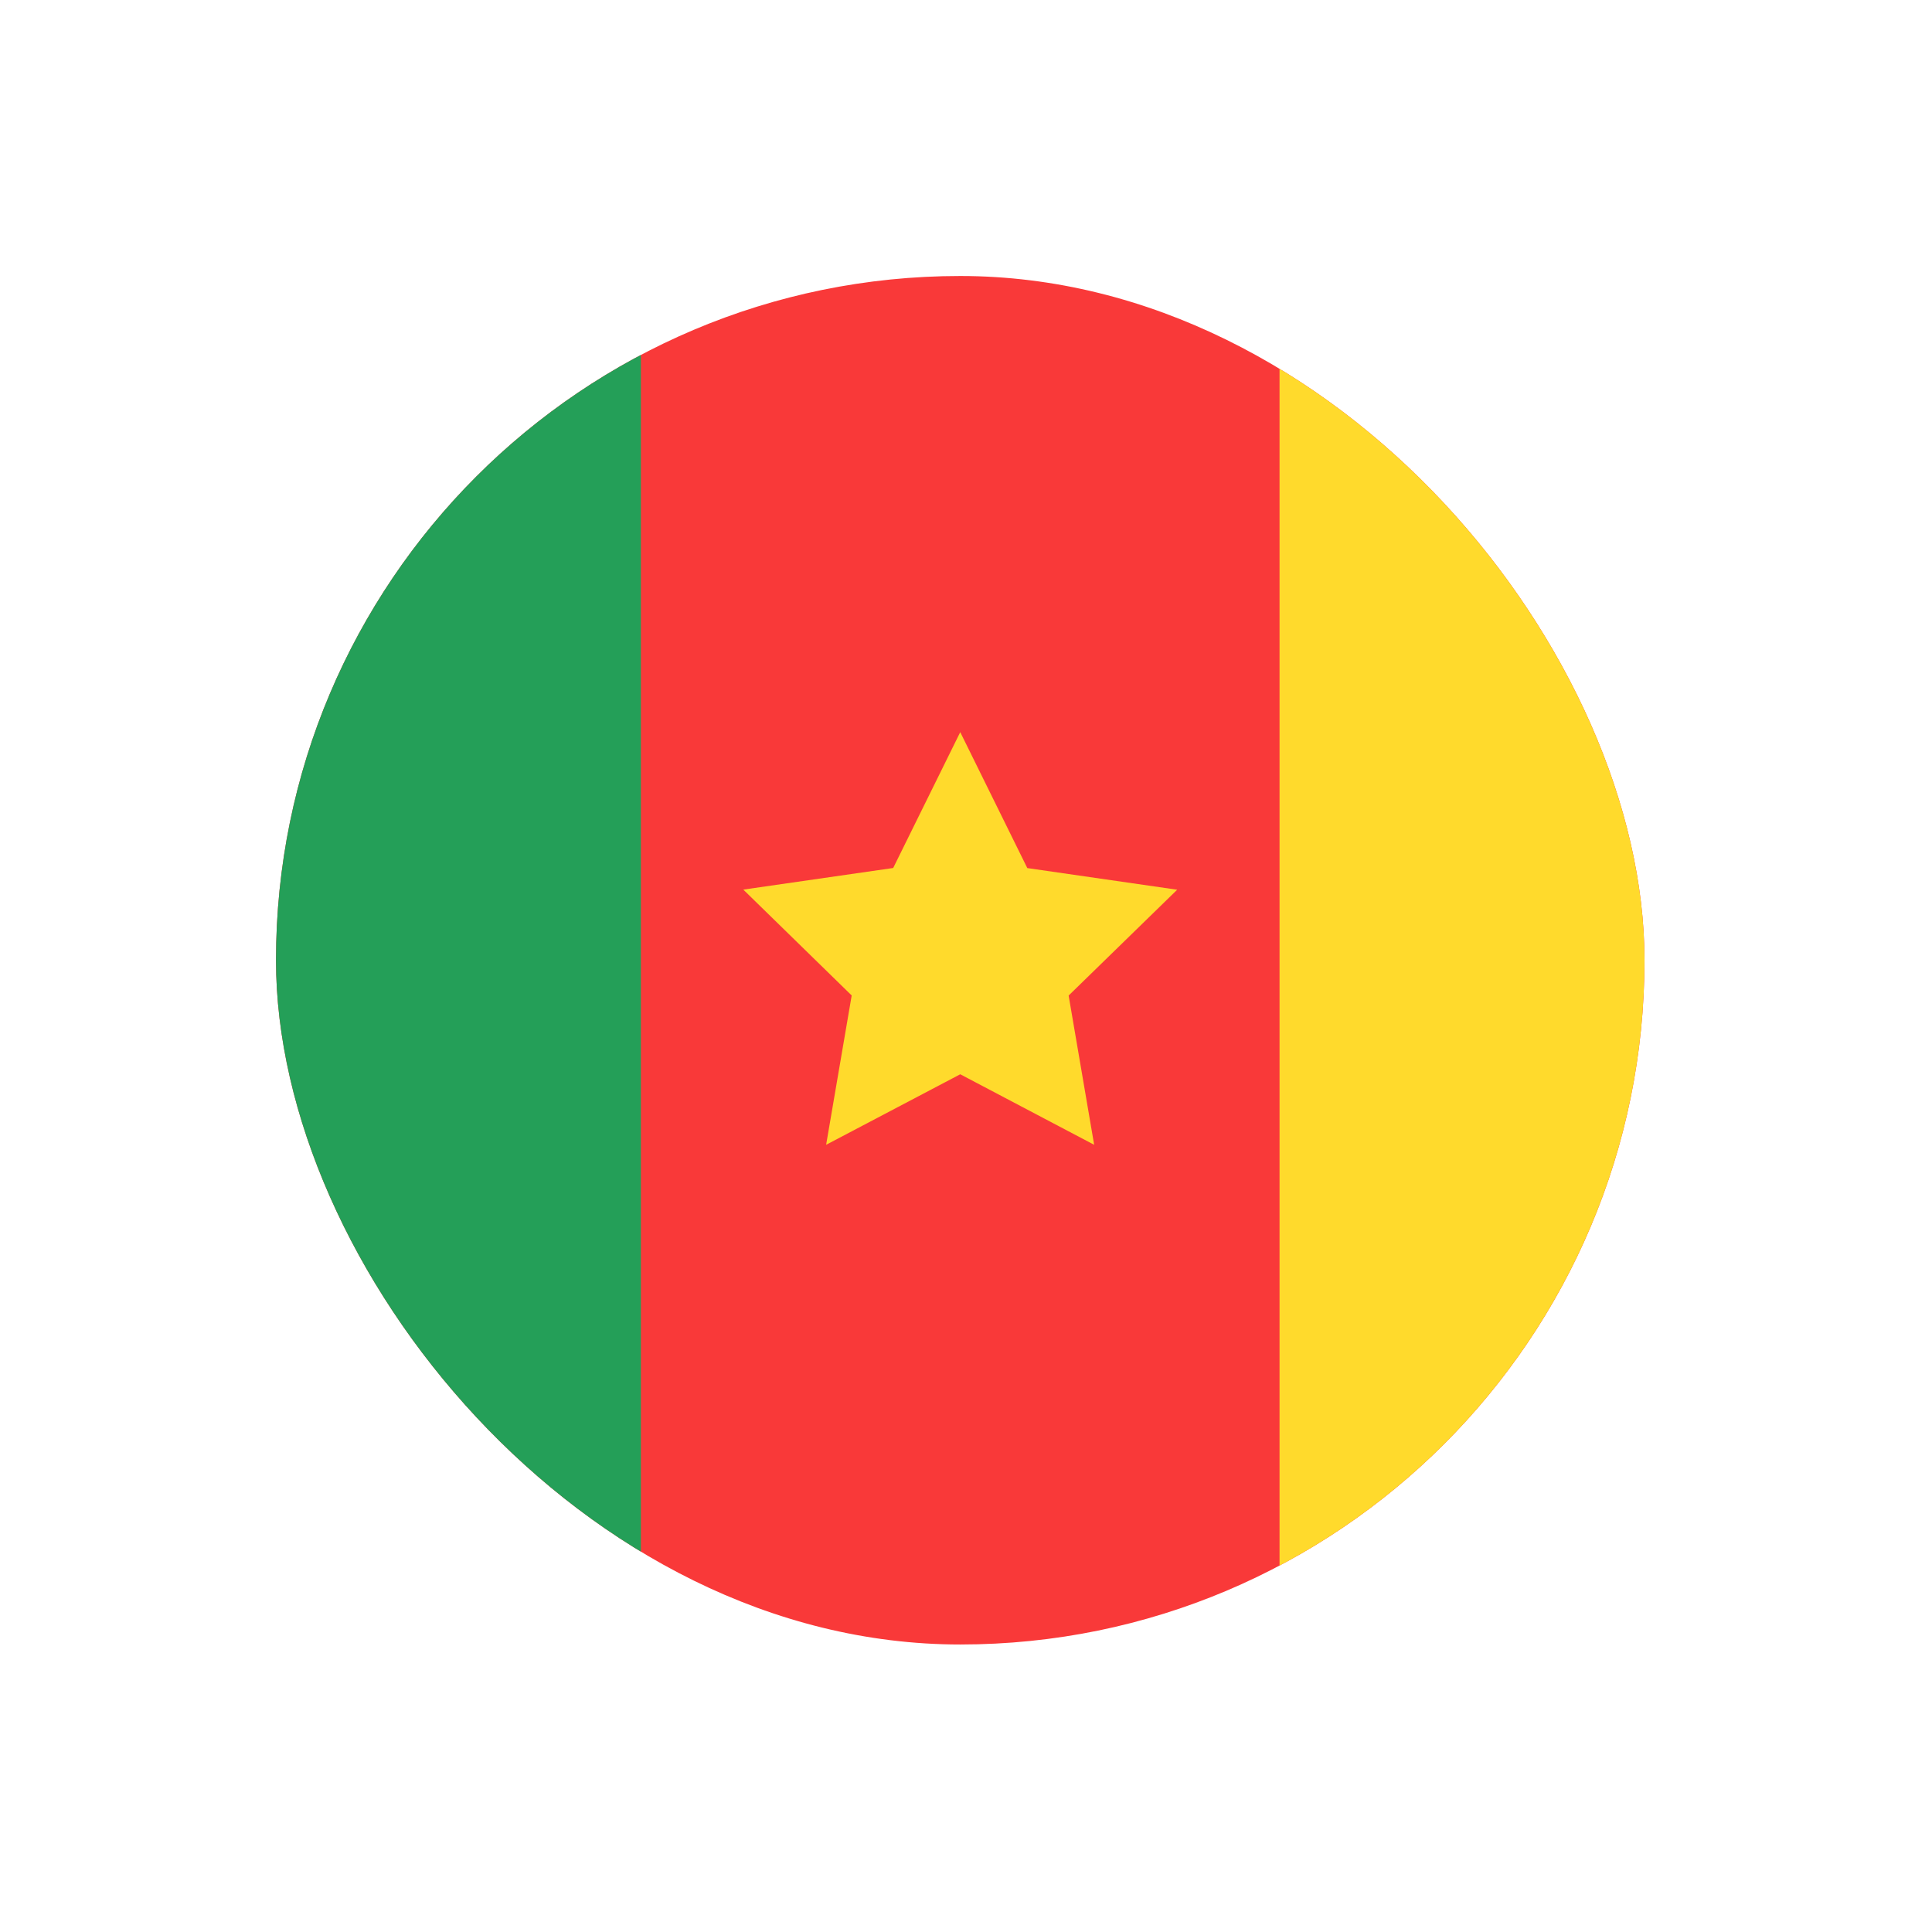
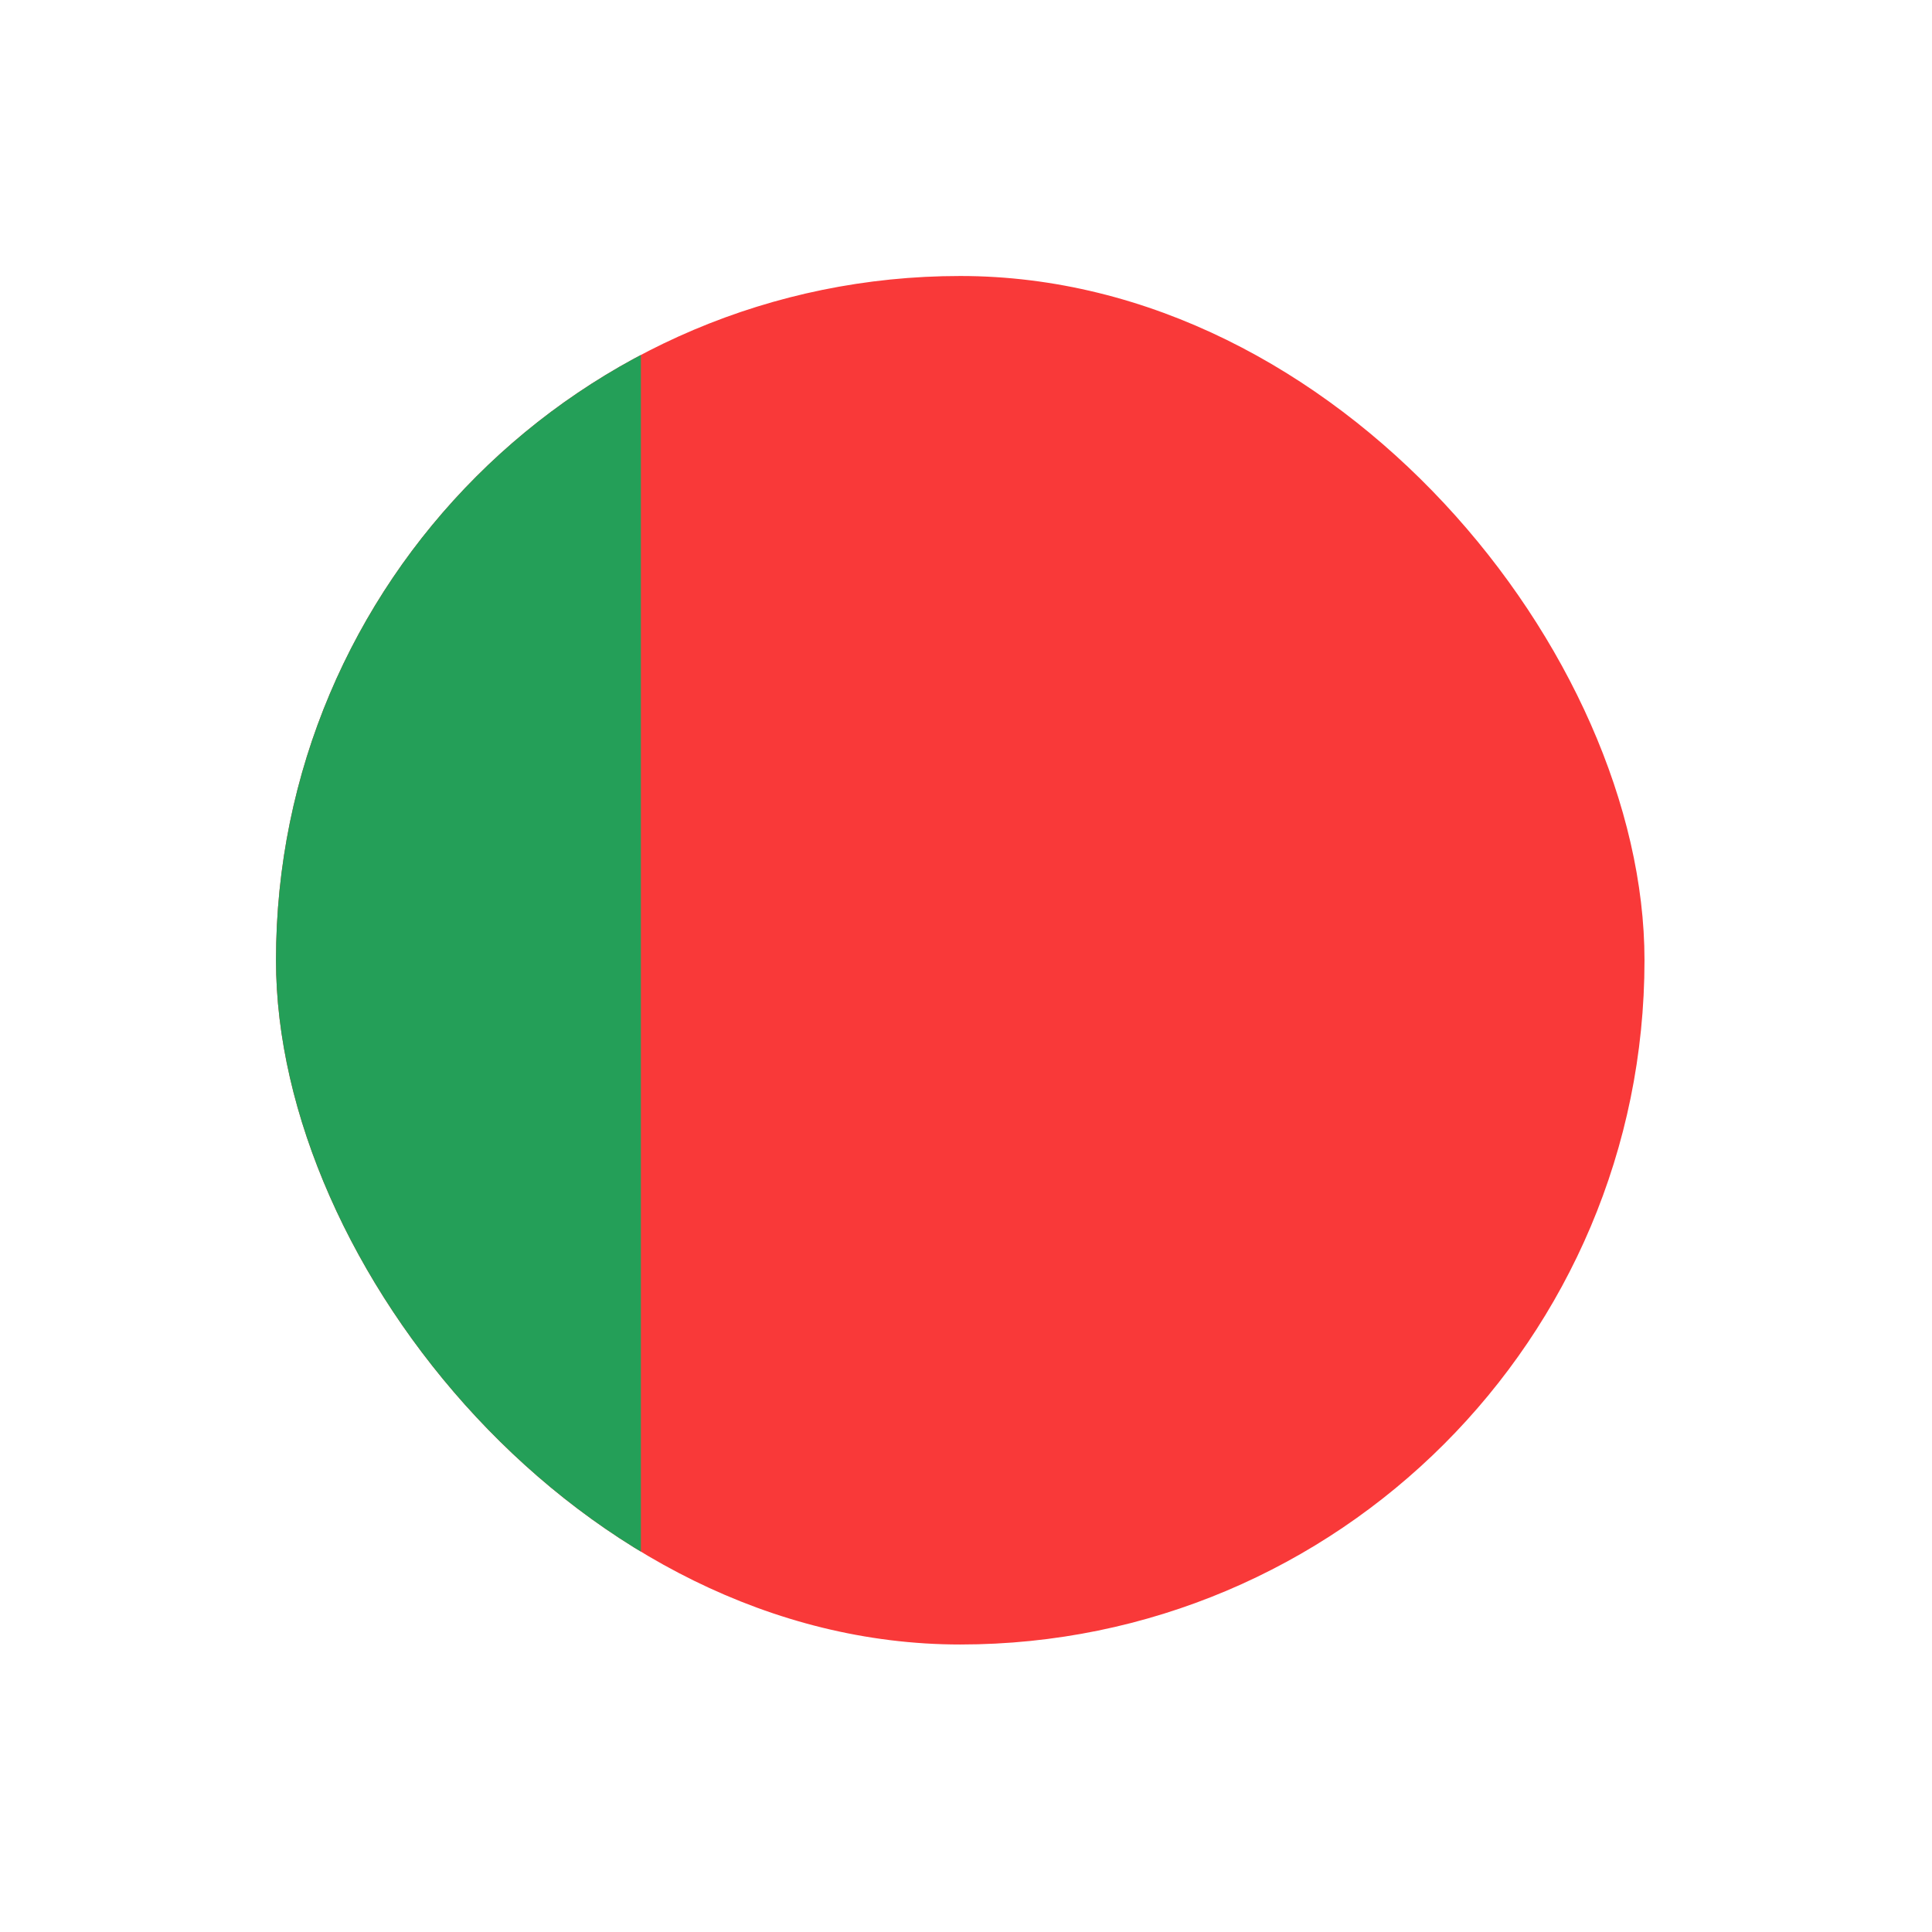
<svg xmlns="http://www.w3.org/2000/svg" width="48" height="48" viewBox="0 0 48 48" fill="none">
  <g filter="url(#filter0_dd_582_603)">
    <g clip-path="url(#clip0_582_603)">
      <path d="M43.123 2.286H4.59C2.086 2.286 0.057 4.315 0.057 6.819V31.752C0.057 34.256 2.086 36.286 4.59 36.286H43.123C45.627 36.286 47.657 34.256 47.657 31.752V6.819C47.657 4.315 45.627 2.286 43.123 2.286Z" fill="#F93939" />
-       <path fill-rule="evenodd" clip-rule="evenodd" d="M23.857 22.119L20.525 23.871L21.16 20.161L18.467 17.531L22.191 16.994L23.857 13.619L25.523 16.996L29.247 17.534L26.55 20.163L27.184 23.871" fill="#FFDA2C" />
      <path fill-rule="evenodd" clip-rule="evenodd" d="M0.057 2.286H15.923V36.286H0.057V2.286Z" fill="#249F58" />
-       <path fill-rule="evenodd" clip-rule="evenodd" d="M31.79 2.286H47.657V36.286H31.79V2.286Z" fill="#FFDA2C" />
    </g>
  </g>
  <defs>
    <filter id="filter0_dd_582_603" x="-2.57492e-05" y="5.24521e-05" width="47.714" height="47.714" filterUnits="userSpaceOnUse" color-interpolation-filters="sRGB">
      <feFlood flood-opacity="0" result="BackgroundImageFix" />
      <feColorMatrix in="SourceAlpha" type="matrix" values="0 0 0 0 0 0 0 0 0 0 0 0 0 0 0 0 0 0 127 0" result="hardAlpha" />
      <feOffset dy="4.571" />
      <feGaussianBlur stdDeviation="3.429" />
      <feComposite in2="hardAlpha" operator="out" />
      <feColorMatrix type="matrix" values="0 0 0 0 0.259 0 0 0 0 0.278 0 0 0 0 0.298 0 0 0 0.08 0" />
      <feBlend mode="normal" in2="BackgroundImageFix" result="effect1_dropShadow_582_603" />
      <feColorMatrix in="SourceAlpha" type="matrix" values="0 0 0 0 0 0 0 0 0 0 0 0 0 0 0 0 0 0 127 0" result="hardAlpha" />
      <feOffset />
      <feGaussianBlur stdDeviation="0.286" />
      <feComposite in2="hardAlpha" operator="out" />
      <feColorMatrix type="matrix" values="0 0 0 0 0.259 0 0 0 0 0.278 0 0 0 0 0.298 0 0 0 0.32 0" />
      <feBlend mode="normal" in2="effect1_dropShadow_582_603" result="effect2_dropShadow_582_603" />
      <feBlend mode="normal" in="SourceGraphic" in2="effect2_dropShadow_582_603" result="shape" />
    </filter>
    <clipPath id="clip0_582_603">
      <rect x="6.857" y="2.286" width="34" height="34" rx="17" fill="white" />
    </clipPath>
  </defs>
</svg>